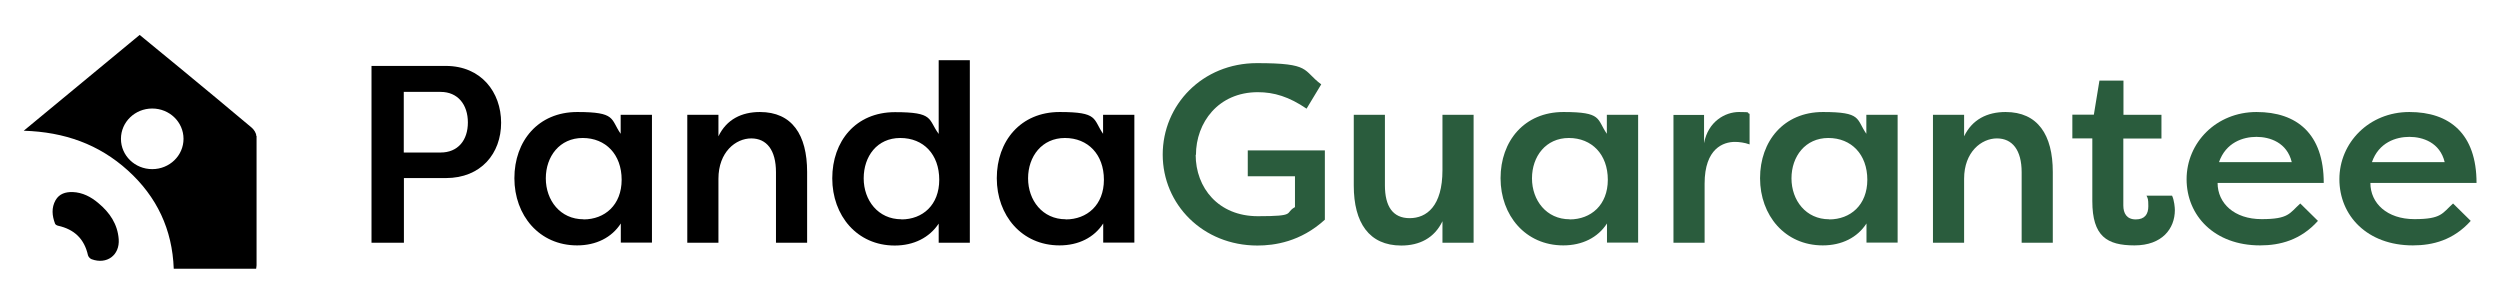
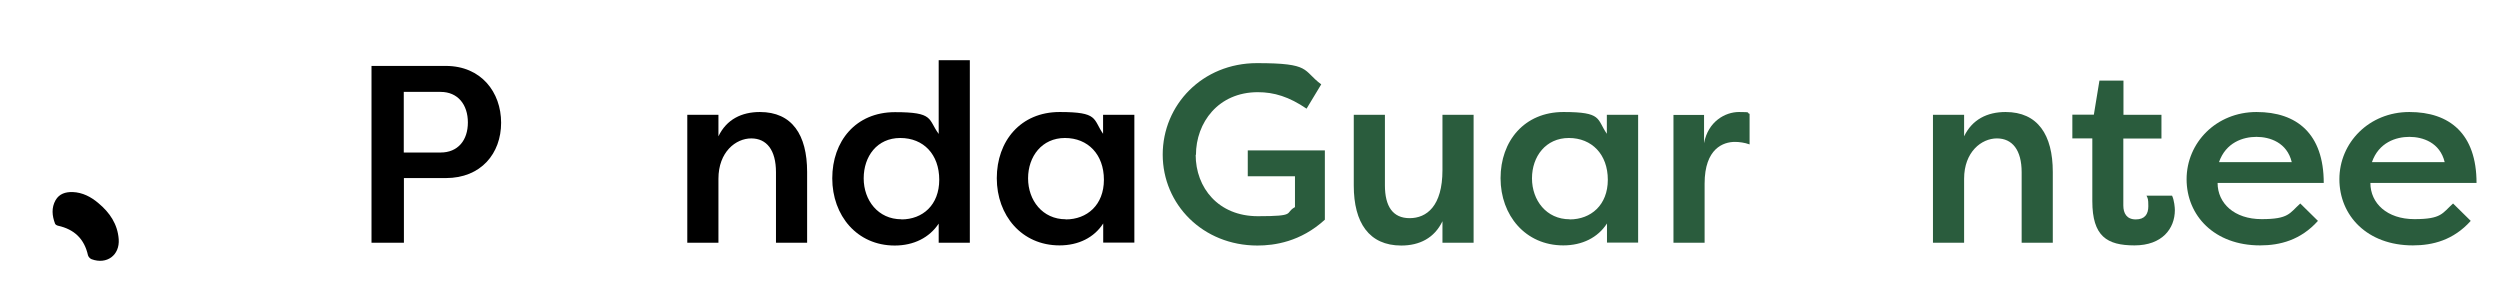
<svg xmlns="http://www.w3.org/2000/svg" width="1790" height="219" viewBox="0 0 1790 219" fill="none">
-   <path d="M183.5 97.3C183.5 95.3 181.8 92.7 180.1 91.3C163.4 77.2 146.5 63.3 129.7 49.4C119.9 41.3 110 33.2 100 25C72.4 47.8 45.3 70.3 17 93.6C46.2 94.5 70.8 103.3 91.5 122C112.3 140.8 123.4 164.3 124.4 192.4H183.4C183.5 191.4 183.7 190.6 183.7 189.9C183.7 159.1 183.7 128.2 183.7 97.4L183.5 97.3ZM109 121.1C96.6 121.1 86.6 111.4 86.6 99.4C86.6 87.4 96.6 77.7 109 77.7C121.4 77.7 131.4 87.4 131.4 99.4C131.4 111.4 121.4 121.1 109 121.1Z" fill="black" />
  <path d="M52 137.5C59.1 137.8 65.1 140.9 70.4 145.4C78.6 152.2 84.2 160.5 85 171.3C85.8 182.7 76.5 189.6 65.6 185.6C64.5 185.2 63.3 183.9 63 182.8C60.4 171.1 53.3 164.2 41.5 161.6C40.7 161.4 39.6 160.8 39.4 160.1C37.3 154.5 36.7 148.8 39.8 143.3C42.5 138.7 46.9 137.4 52 137.5Z" fill="black" />
  <path d="M266 173.8V47.2H319.2C344.5 47.2 358.8 66 358.8 87.9C358.8 109.8 344.5 127.5 319.2 127.5H289.2V173.8H266ZM315.5 109.2C327.8 109.2 335 100.5 335 87.7C335 74.9 327.8 65.8 315.5 65.8H289.1V109.2H315.5Z" fill="black" />
-   <path d="M466.8 82.2V173.7H444.5V160C438 170.1 426.8 175.7 413.2 175.7C386.1 175.7 368.3 154.2 368.3 127.6C368.3 101 385.3 80.2 413.3 80.2C441.3 80.2 437 85.1 444.4 95.8V82.2H466.7H466.8ZM417.8 157.1C433 157.1 445.1 146.8 445.1 128.7C445.1 110.6 433.7 98.8 417.2 98.8C400.7 98.8 390.8 112 390.8 127.7C390.8 143.4 401.1 157 417.8 157V157.1Z" fill="black" />
  <path d="M492.1 82.2H514.4V97.6C520.2 85.5 531 80.2 544.1 80.2C567.1 80.2 577.9 96.5 577.9 123.1V173.8H555.6V123.3C555.6 107.4 548.9 99.1 537.9 99.1C526.9 99.1 514.4 108.7 514.4 128V173.8H492.1V82.3V82.2Z" fill="black" />
  <path d="M694.4 43V173.8H672.1V160.1C665.4 170.2 654.2 175.8 640.6 175.8C613.6 175.8 595.9 154.3 595.9 127.7C595.9 101.1 612.7 80.3 640.8 80.3C668.9 80.3 664.3 85.2 672.1 95.9V43.1H694.4V43ZM645.4 157.1C660.6 157.1 672.5 146.8 672.5 128.7C672.5 110.6 661.3 98.8 644.6 98.8C627.9 98.8 618.4 112 618.4 127.7C618.4 143.4 628.7 157 645.4 157V157.1Z" fill="black" />
  <path d="M812.2 82.2V173.7H789.9V160C783.4 170.1 772.2 175.7 758.6 175.7C731.5 175.7 713.7 154.2 713.7 127.6C713.7 101 730.7 80.2 758.7 80.2C786.7 80.2 782.4 85.1 789.8 95.8V82.2H812.1H812.2ZM763.1 157.1C778.3 157.1 790.4 146.8 790.4 128.7C790.4 110.6 779 98.8 762.5 98.8C746 98.8 736.1 112 736.1 127.7C736.1 143.4 746.4 157 763.1 157V157.1Z" fill="black" />
  <path d="M856.1 110.8C856.1 134.5 872.4 154.8 900.6 154.8C928.8 154.8 919.4 152.6 927.2 148.3V126.2H893.4V107.7H948.6V157.3C931.2 173.2 912.4 175.8 900.3 175.8C861.2 175.8 832.5 146.3 832.5 110.7C832.5 75.1 860.9 45.2 900 45.2C939.1 45.2 932.4 50.3 946 60.4L935.5 77.8C923 69.3 912.3 66 900.6 66C872.2 66 856.3 87.9 856.3 110.9L856.1 110.8Z" fill="#2A5C3D" />
  <path d="M1055.1 173.8H1032.8V158.4C1027 170.5 1016.3 175.8 1003.3 175.8C980.3 175.8 969.3 159.5 969.3 132.9V82.2H991.6V132.7C991.6 147.7 997.2 156.2 1009.3 156.2C1021.4 156.2 1032.8 147.7 1032.8 121.8V82.2H1055.1V173.7V173.8Z" fill="#2A5C3D" />
  <path d="M1172.9 82.2V173.7H1150.6V160C1144.1 170.1 1132.9 175.7 1119.3 175.7C1092.2 175.7 1074.4 154.2 1074.4 127.6C1074.4 101 1091.4 80.2 1119.4 80.2C1147.4 80.2 1143.1 85.1 1150.5 95.8V82.2H1172.8H1172.9ZM1123.9 157.1C1139.1 157.1 1151.2 146.8 1151.2 128.7C1151.2 110.6 1139.8 98.8 1123.3 98.8C1106.8 98.8 1096.9 112 1096.9 127.7C1096.9 143.4 1107.2 157 1123.9 157V157.1Z" fill="#2A5C3D" />
  <path d="M1220.1 102.5C1223 86.9 1235.3 80.2 1245.1 80.2C1254.9 80.2 1250 80.7 1252.7 81.5V103.4C1249.3 102.1 1245.1 101.6 1242.2 101.6C1234.1 101.6 1220.5 106.1 1220.5 131.5V173.8H1198.2V82.3H1220.1V102.6V102.5Z" fill="#2A5C3D" />
-   <path d="M1358.7 82.2V173.7H1336.4V160C1329.9 170.1 1318.7 175.7 1305.1 175.7C1278 175.7 1260.2 154.2 1260.2 127.6C1260.2 101 1277.2 80.2 1305.2 80.2C1333.2 80.2 1328.9 85.1 1336.3 95.8V82.2H1358.6H1358.7ZM1309.7 157.1C1324.9 157.1 1337 146.8 1337 128.7C1337 110.6 1325.6 98.8 1309.1 98.8C1292.6 98.8 1282.7 112 1282.7 127.7C1282.7 143.4 1293 157 1309.7 157V157.1Z" fill="#2A5C3D" />
  <path d="M1384 82.2H1406.3V97.6C1412.1 85.5 1422.9 80.2 1436 80.2C1459 80.2 1469.8 96.5 1469.8 123.1V173.8H1447.5V123.3C1447.5 107.4 1440.8 99.1 1429.8 99.1C1418.8 99.1 1406.3 108.7 1406.3 128V173.8H1384V82.3V82.2Z" fill="#2A5C3D" />
  <path d="M1520.3 82.2H1547.6V99.2H1520.3V147.1C1520.3 152.7 1522.7 157.1 1529.2 157.1C1535.7 157.1 1538.2 153.3 1538.2 147.7C1538.2 142.1 1537.8 142.1 1536.9 140.1H1555.2C1556.8 143.5 1557.2 148.8 1557.2 150.4C1557.2 163.8 1548 175.7 1528.3 175.7C1508.6 175.7 1498.1 169.2 1498.1 144V99.1H1483.8V82.1H1499.2L1503.2 57.7H1520.4V82.1L1520.3 82.2Z" fill="#2A5C3D" />
  <path d="M1659.6 158.2C1647.3 171.9 1632.5 175.7 1618.2 175.7C1585.5 175.7 1565.6 154.4 1565.6 128.3C1565.6 102.2 1586.8 80.2 1615.7 80.2C1644.6 80.2 1663.8 95.8 1663.8 131H1587.8C1587.8 145.5 1599.7 156.9 1619.3 156.9C1638.9 156.9 1639.2 152.7 1647 145.7L1659.7 158.2H1659.6ZM1588.8 116.1H1640.9C1637.5 102 1625.2 98 1615.6 98C1606 98 1593.7 102 1588.8 116.1Z" fill="#2A5C3D" />
  <path d="M1769 158.2C1756.7 171.9 1741.9 175.7 1727.6 175.7C1694.9 175.7 1675 154.4 1675 128.3C1675 102.2 1696.2 80.2 1725.1 80.2C1754 80.2 1773.2 95.8 1773.2 131H1697.2C1697.2 145.5 1709.1 156.9 1728.7 156.9C1748.3 156.9 1748.6 152.7 1756.4 145.7L1769.1 158.2H1769ZM1698.3 116.1H1750.4C1747 102 1734.7 98 1725.1 98C1715.5 98 1703.2 102 1698.3 116.1Z" fill="#2A5C3D" />
</svg>